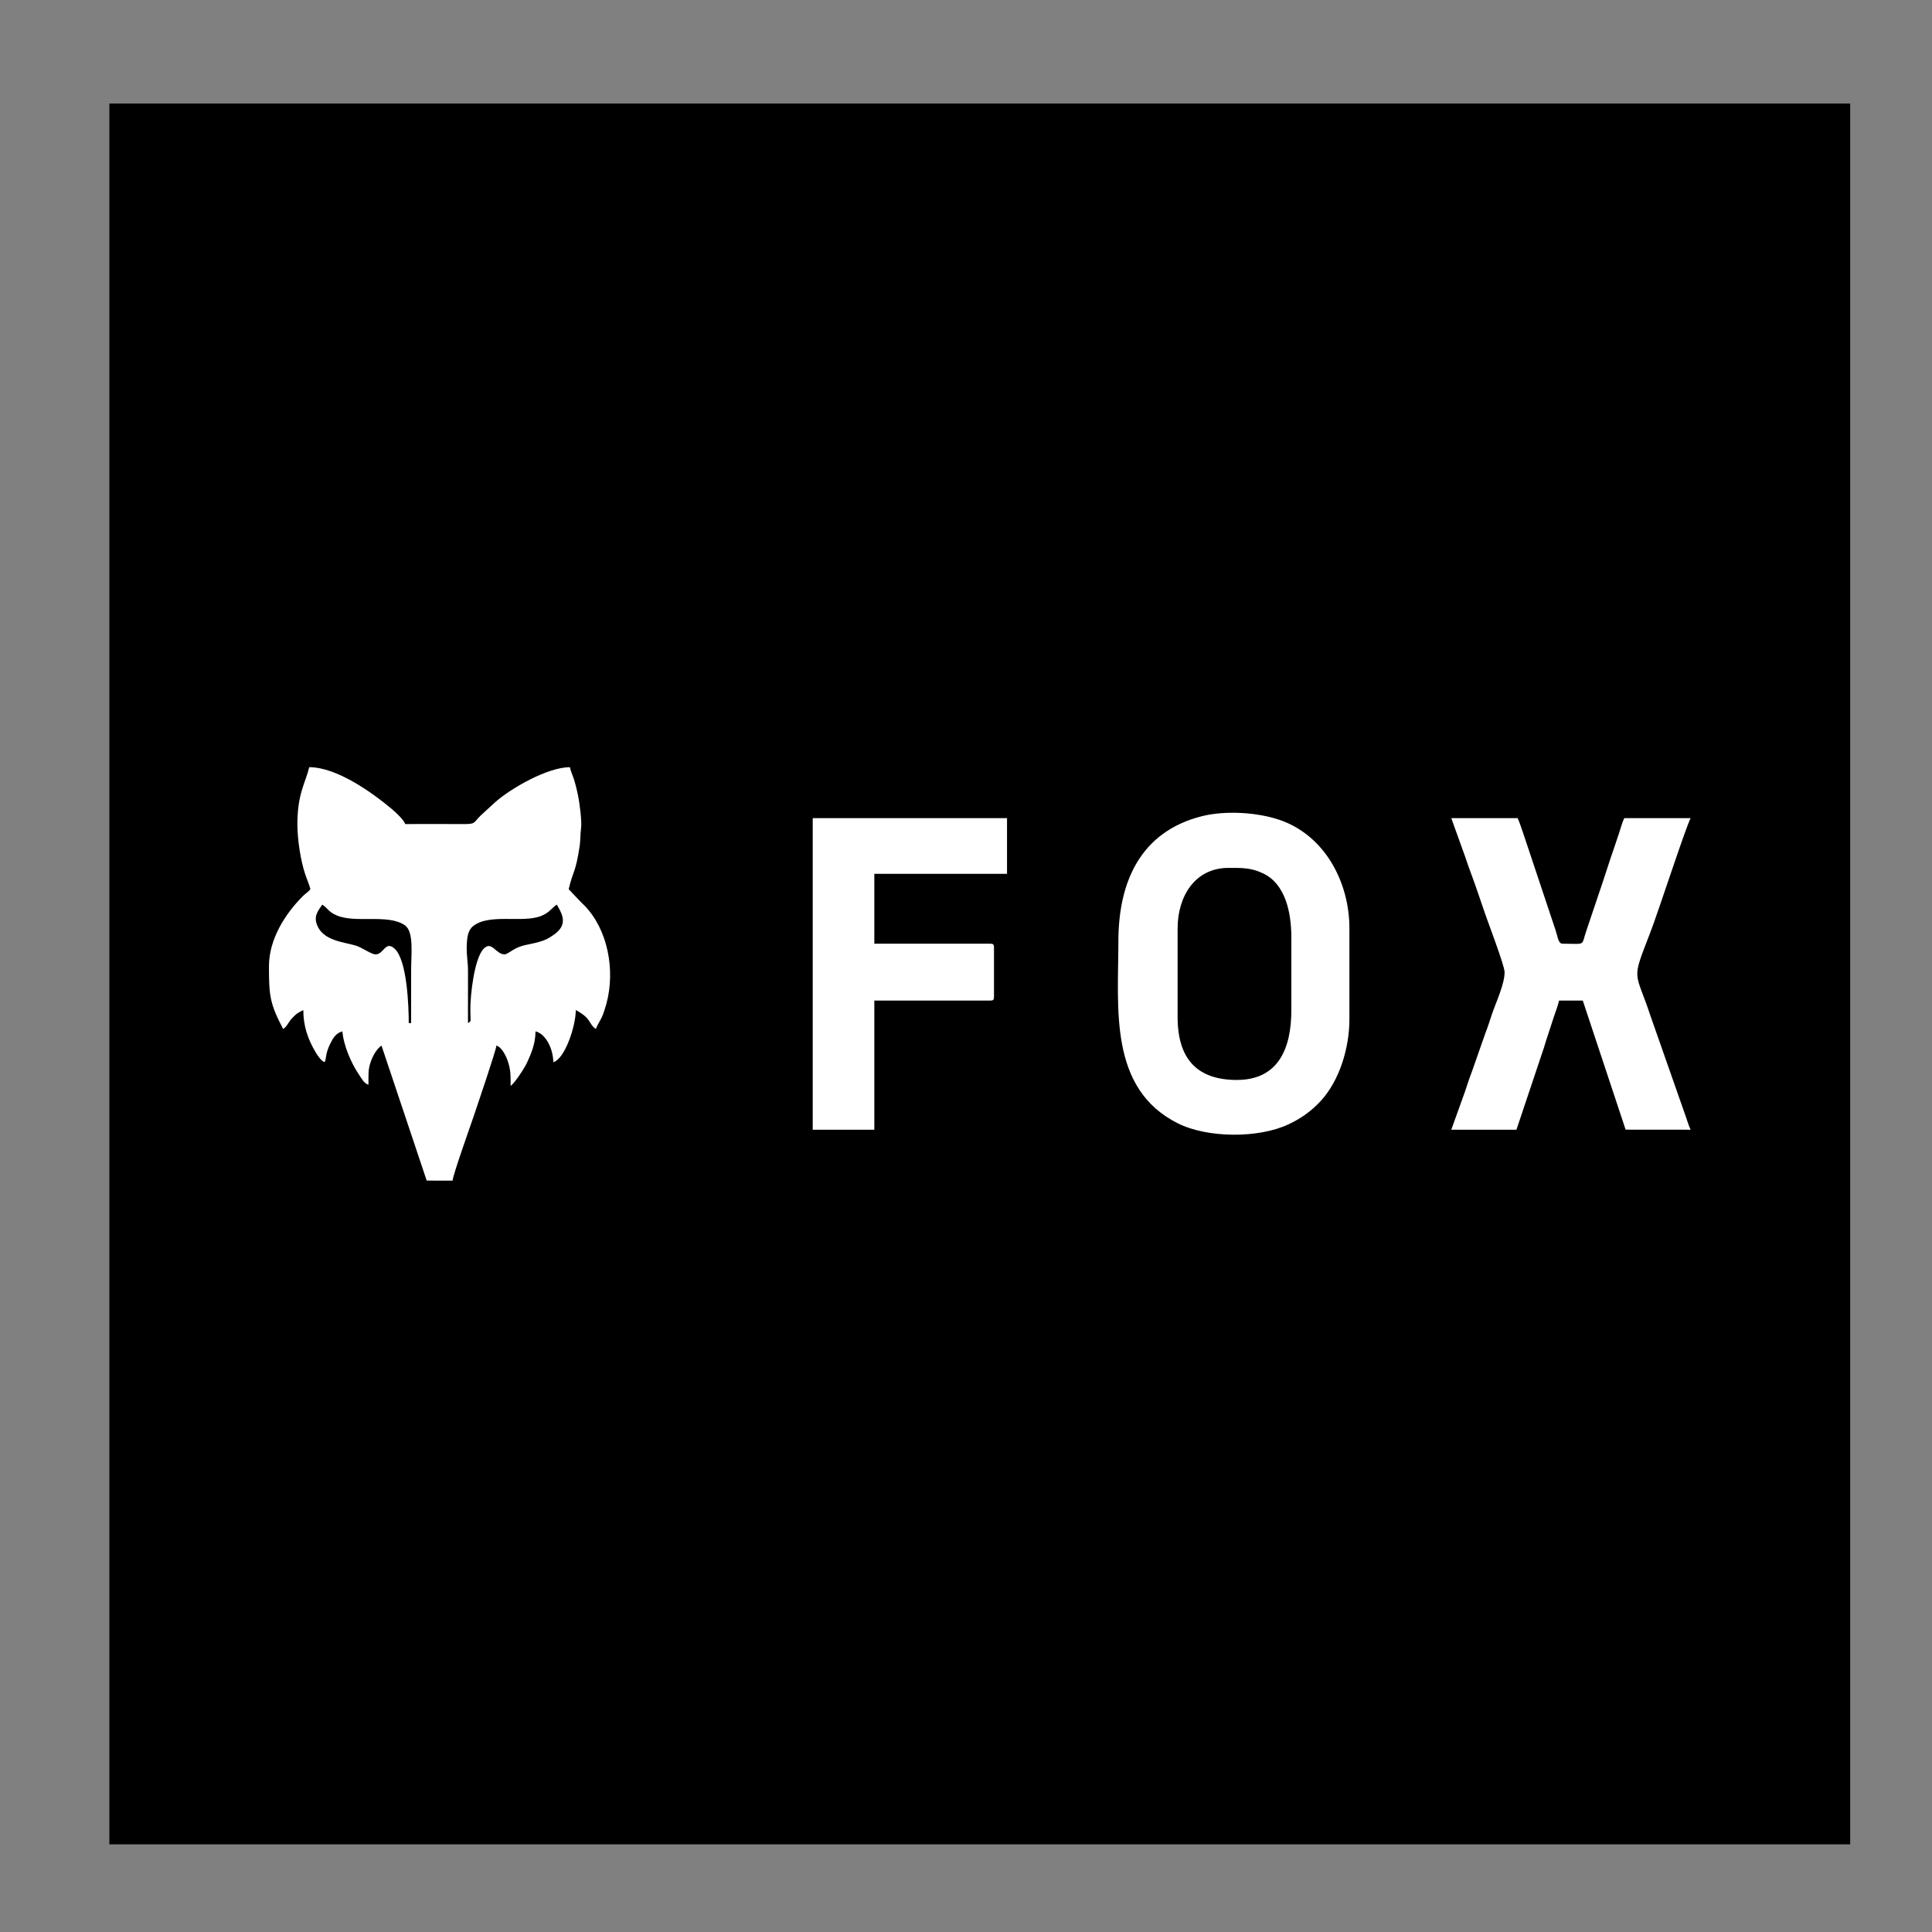
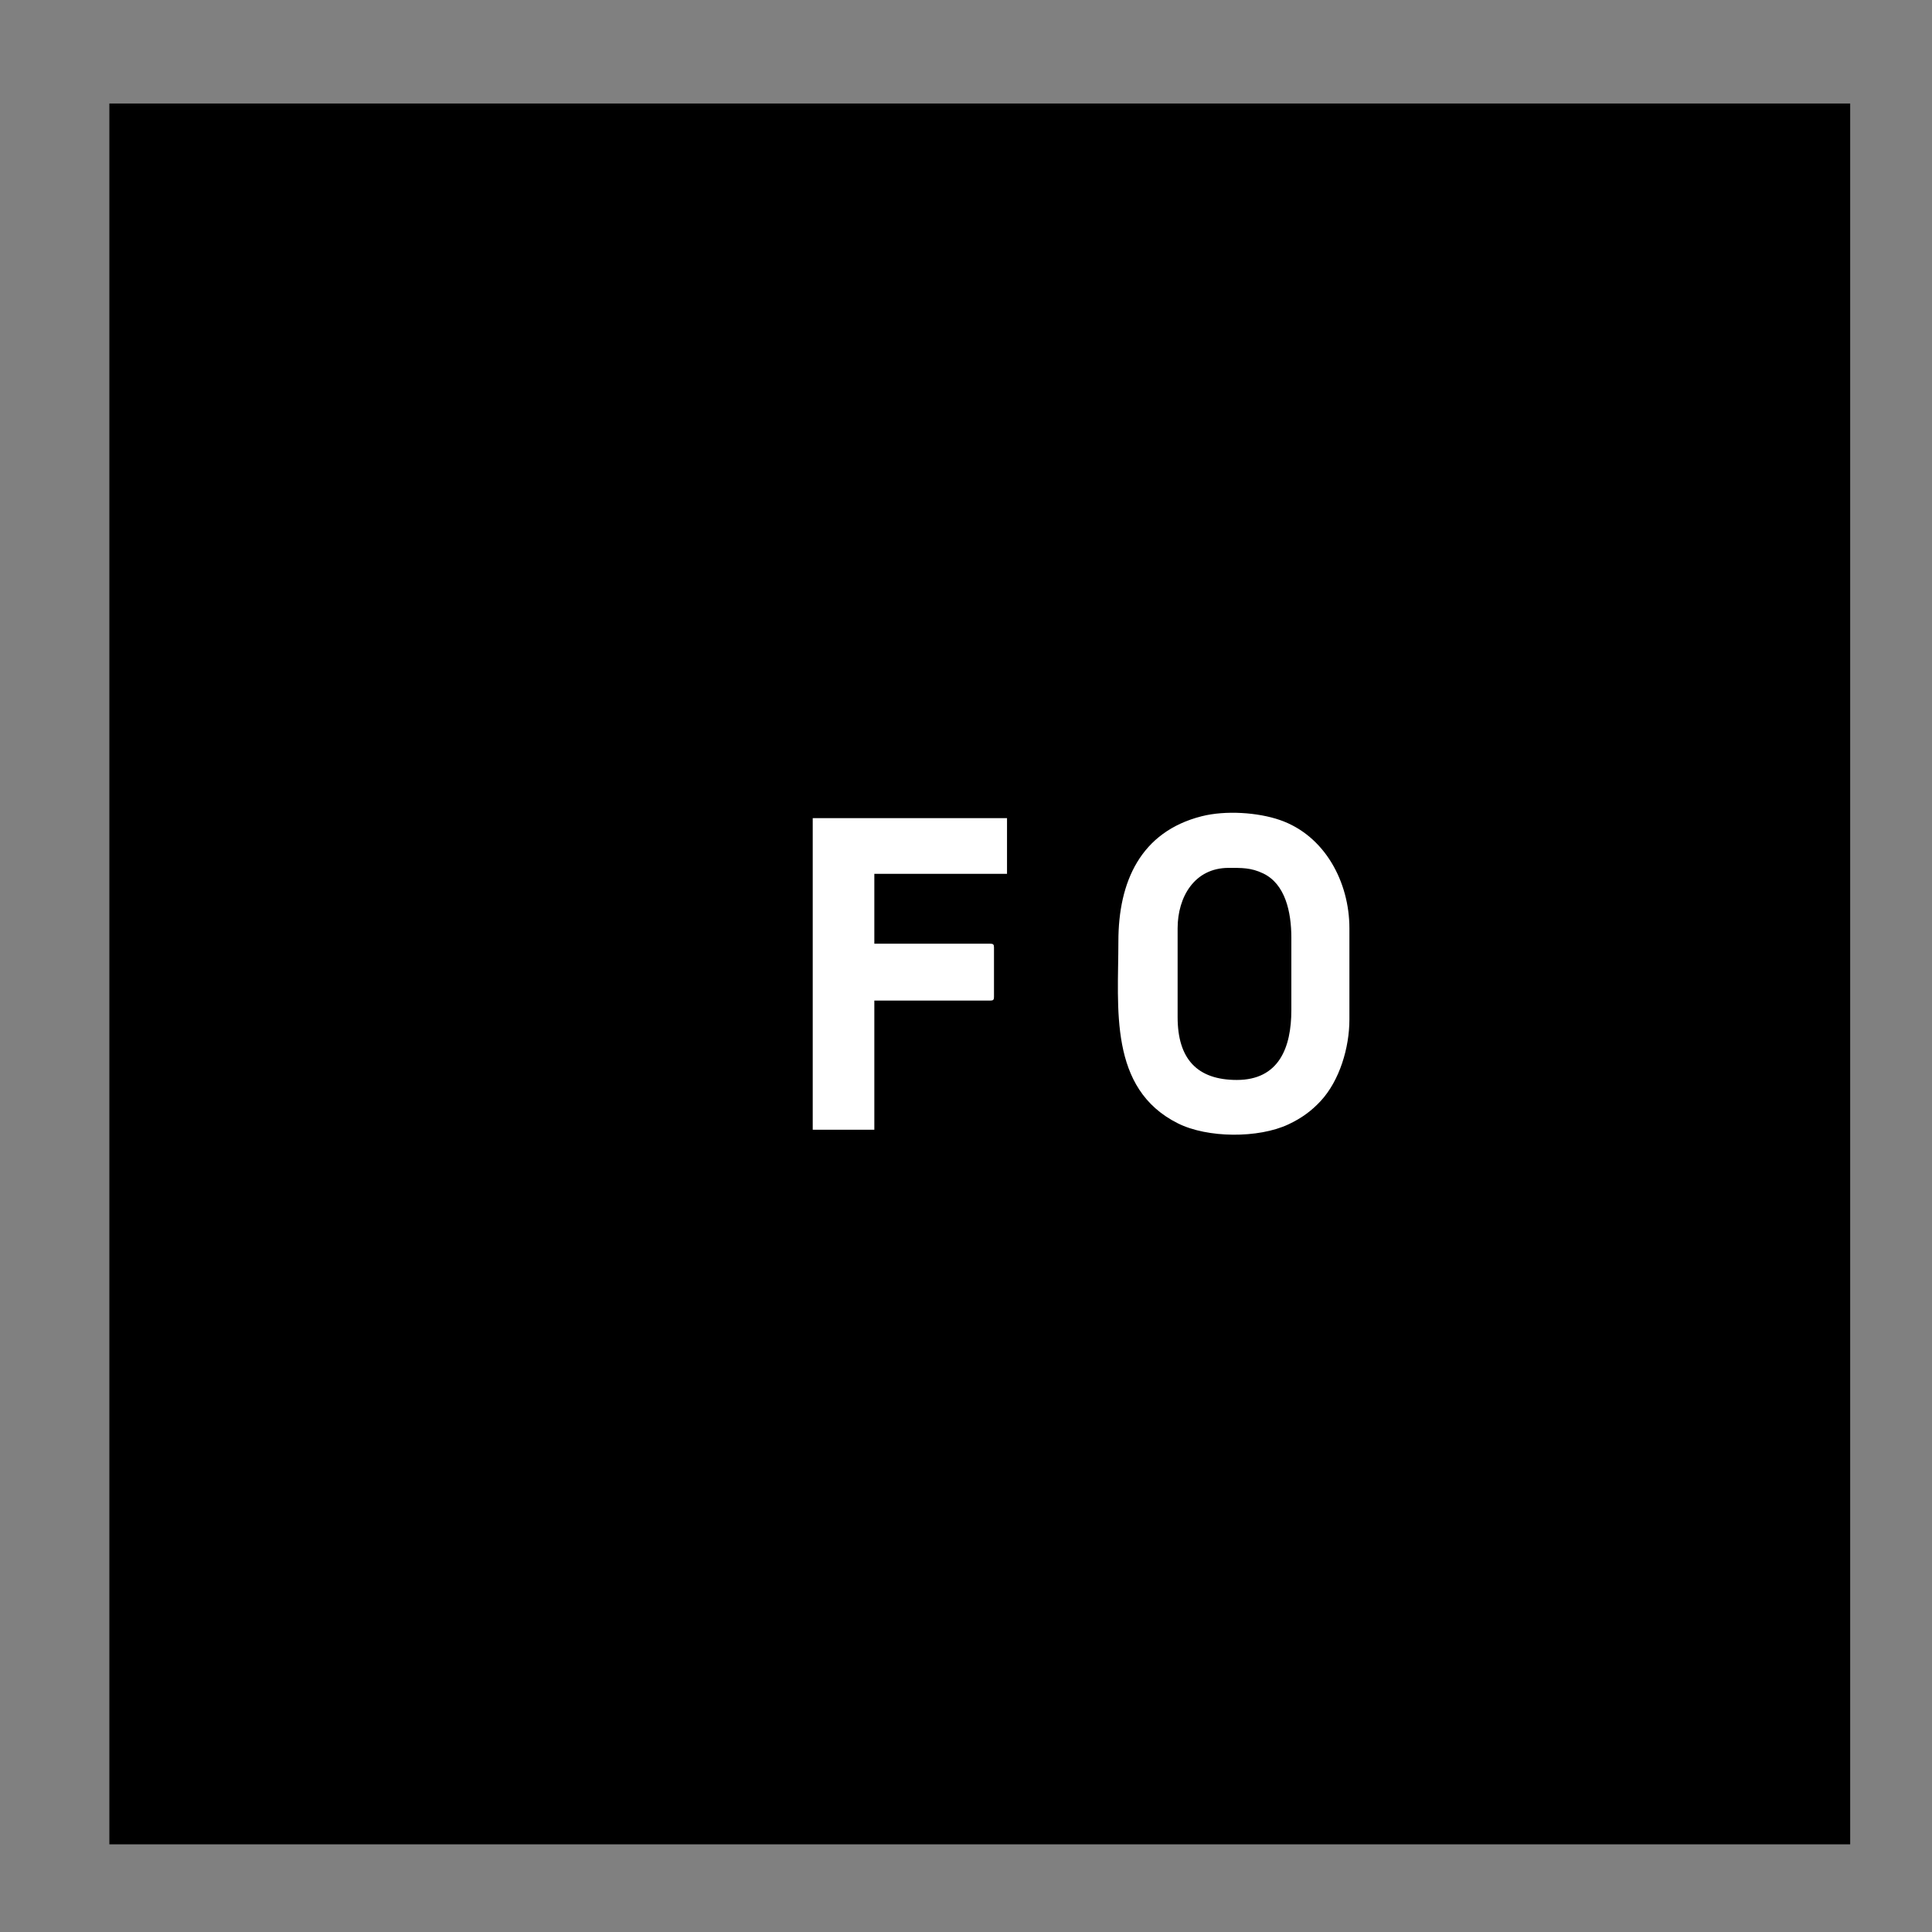
<svg xmlns="http://www.w3.org/2000/svg" viewBox="0 0 21590 21590" style="shape-rendering:geometricPrecision; text-rendering:geometricPrecision; image-rendering:optimizeQuality; fill-rule:evenodd; clip-rule:evenodd" version="1.1" height="215.9mm" width="215.9mm" xml:space="preserve">
  <rect x="0" y="0" width="21590" height="21590" fill="#808080" stroke="none" />
  <defs>
    <style type="text/css">
   
    .fil0 {fill:black}
    .fil1 {fill:white}
   
  </style>
  </defs>
  <g id="Capa_x0020_1">
    <rect height="19453.62" width="19453.62" y="1156.68" x="1222.08" class="fil0" />
    <g id="_3090808439616">
-       <path d="M5640.04 10665.05c-102.69,0 -142.72,-157.31 -234.82,-63.35 -104.15,106.23 -151.13,517.76 -149.06,685.65 1.86,147.44 11.66,117.57 -26.54,145.56 0,-194.26 -0.47,-388.55 0.31,-582.83 0.42,-101.65 -17.37,-164.42 -13.99,-278.13 2.83,-94.93 12.34,-175.08 69.73,-221.54 180.75,-146.34 553.74,-32.68 759.77,-114.03 95.81,-37.83 110.53,-82.79 177.11,-127.37 42.67,80.65 144.52,214.75 -33.97,336.7 -62.84,42.94 -86.68,58.25 -169.93,81.62 -120.16,33.78 -188.4,27.96 -291.81,92.13 -21.32,13.23 -68.16,45.59 -86.8,45.59zm-2184.45 -2091.77l0.26 0c307.02,0.17 699.01,280.32 922.58,467.28 41.42,34.63 137.79,124.29 149.54,168.2 207.25,0 415.14,-1.58 622.32,0.1 168.91,1.37 130.51,-4.84 221.66,-96.08l158.75 -145.73c178.21,-159.17 590.3,-393.6 837.22,-393.77l0.27 0c14.28,61.3 37.04,102.79 53.09,158.72 14.41,50.17 28.09,108.71 38.76,159.83 15.68,75.07 43.79,286.67 33.41,361.7 -9.28,67.07 -7.03,143.63 -15.21,197.68 -47.65,314.98 -73.05,270.07 -123.29,485.7l135.57 142.43c15.15,16.42 24.2,23.05 40.08,39.34 261.62,268.49 347.9,722.05 245.52,1099.92 -11.38,42 -32.48,107.75 -50.48,148.12 -18.22,40.88 -55.78,93.34 -66.18,132.4 -85.66,-57.37 -44.63,-116.35 -225.09,-211.82 0,179.41 -122.62,548.08 -251.53,582.51 0,-145.36 -82.67,-317.23 -198.58,-344.22 0,138.77 -50.7,253.32 -96.86,353.26 -27.65,59.88 -137.09,226.22 -181.17,255.72 0,-122.3 0.78,-176.84 -30.83,-273.65 -18.99,-58.22 -68.89,-160.68 -128.05,-176.45 -4.71,56.85 -220.09,687.92 -244.49,761.65 -38.64,116.79 -239.17,673.68 -245.33,747.58l-1.63 0 -287.64 -0.66 -505.08 -1508.57c-52.68,35.26 -94.79,111.09 -117.65,173.61 -33.36,91.25 -27.99,143.88 -27.99,263.26 -47.26,-12.6 -69.6,-58.34 -108.73,-116.32 -83.89,-124.24 -169.3,-320.39 -182.54,-479.43 -72.75,19.42 -104.89,74.73 -137.23,140.78 -56.22,114.88 -38.8,156.47 -61.35,203.44 -39.81,-14.41 -78.96,-74.88 -100.65,-111.17 -83.86,-140.46 -137.64,-289.07 -137.64,-471.34 -69.41,36.73 -75.27,37.29 -129.35,95.71 -39.46,42.67 -49.97,85.48 -95.71,116.11 -148.81,-281.26 -158.73,-375.75 -158.87,-694.15l0 -7.94c0.17,-300.13 180.17,-585.19 380.44,-784.19 29.15,-28.99 64.57,-50.9 82.91,-75.93 -11.04,-47.48 -39.49,-111.1 -58.08,-166.98 -53.21,-159.73 -87.53,-392.63 -87.53,-561.17 0,-342.11 92.93,-466.14 132.38,-635.48zm145.62 1535.73c68.3,45.72 65.14,78.04 158.66,119.38 210.45,93.03 573.06,-19.12 763.21,110.54 104.61,71.34 71.08,317.62 71.08,511.47 0,194.16 0,388.35 0,582.51l-26.48 0c0,-172.55 -15.61,-705.77 -159.67,-833.27 -102.73,-90.87 -118.56,65.41 -211.02,65.41 -48.92,0 -148.42,-75.59 -219.93,-97.81 -123.97,-38.49 -363.92,-50.88 -433.58,-229.31 -40.2,-102.97 10.4,-158.23 57.73,-228.92z" class="fil1" />
      <path d="M13821.77 12068.39c-444.6,0 -661.94,-236.12 -661.94,-701.67l0 -992.93c0,-352.18 189.87,-675.2 569.28,-675.2 146.95,0 250.52,-3.78 387.78,62.35 244.99,118.06 313.89,427.89 313.89,718.77l0 807.59c0,420.51 -139.36,781.09 -609.01,781.09zm-1323.9 -1548.97c0,745.58 -111.73,1646.39 666.17,2034.6 329.78,164.56 897.61,168.34 1233.69,10.89 146.81,-68.77 258.13,-150.47 360.87,-261.35 211.8,-228.65 320.9,-596.97 320.9,-910.37l0 -1019.4c0,-517.33 -274.86,-1036.05 -775.89,-1209.99 -247.46,-85.9 -608.28,-109.61 -873.83,-42.55 -684.48,172.82 -931.91,733.3 -931.91,1398.17z" class="fil1" />
-       <path d="M16813.8 10863.63c0,134.4 -96.01,336.65 -140.81,468.19 -26.86,78.98 -45.2,141.36 -74.9,216.36l-151.1 431.41c-29.68,75.01 -48.02,137.41 -74.91,216.36l-154.04 428.48 728.15 0 299.03 -892.49c13.22,-34.83 16.49,-57.29 28.36,-90.8l87.88 -269.56c21.54,-66.55 46.27,-125.58 61.34,-190.2l264.77 0 478.6 1442.39 726.16 0.66 0 0c-26.5,-55.24 -48.5,-138.72 -73.83,-204.18l-374.62 -1068.45c-170.62,-516.91 -217.58,-374.3 -7.25,-917.4 100.66,-259.95 386.17,-1146.9 455.7,-1291.83l0 -0.02 -741.38 0c-22.74,47.41 -41.93,119.06 -61.16,177.16l-59.98 178.32c-40.37,114.2 -78.2,237.36 -118.72,357.89l-180.19 534.72c-66.16,187.17 2.93,155.25 -268.38,155.25 -48.54,0 -50.95,-66.53 -81.12,-157.19l-357.81 -1071.99c-19.47,-52.36 -39.77,-123.31 -64.16,-174.16l-741.39 0 150.59 418.68c48.95,148.33 105.22,288.37 152.23,430.31 25.8,77.86 46.92,136.82 74.23,217.05 37.19,109.29 218.71,582.68 218.71,655.04z" class="fil1" />
      <path d="M9082.18 12624.43l688.43 0 0 -1443.05 1297.45 0c30.5,0 39.71,-9.21 39.71,-39.72l0 -556.03c0,-30.5 -9.21,-39.74 -39.71,-39.74l-1297.45 0 0 -781.09 1482.79 0 0 -622.25 -2171.22 0 0 3481.88z" class="fil1" />
    </g>
  </g>
</svg>